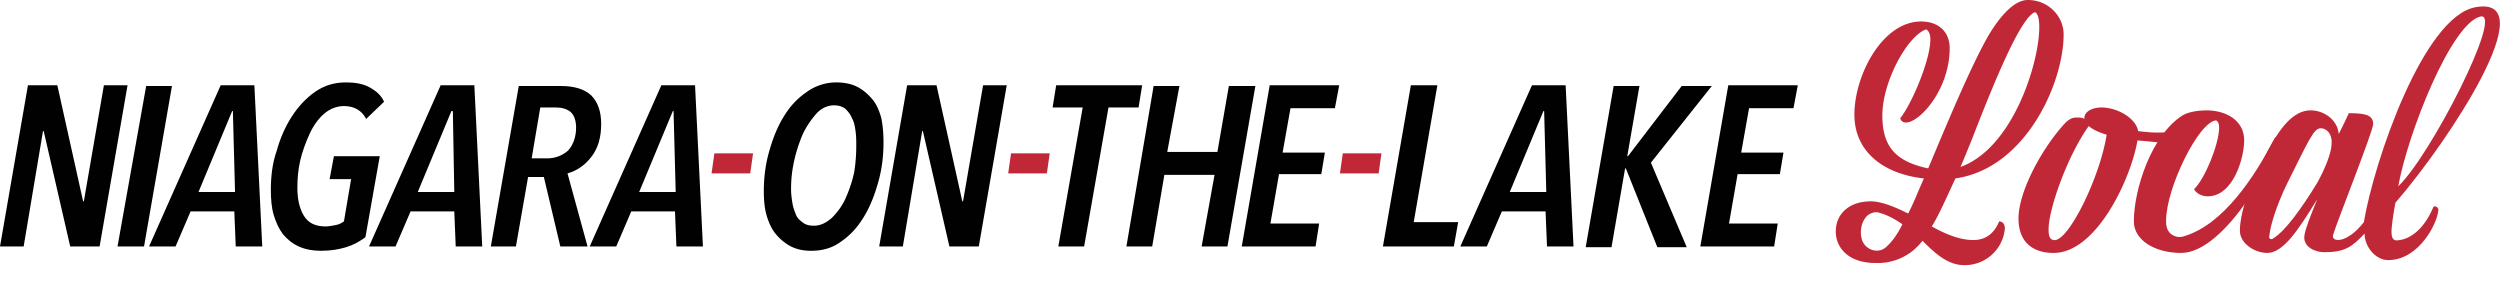
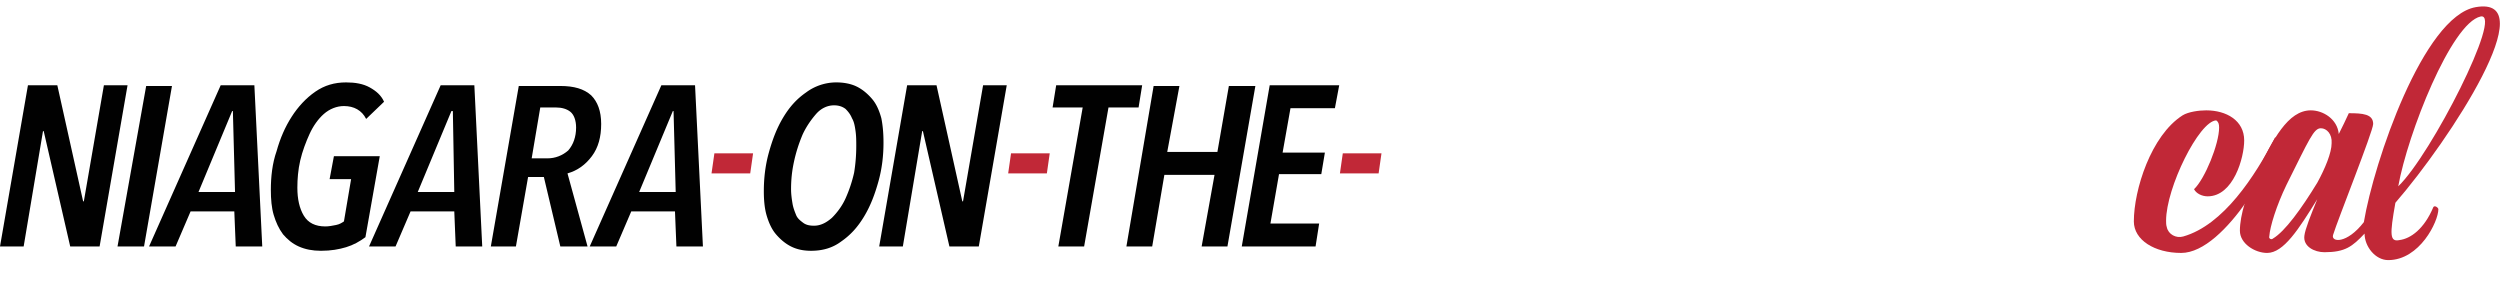
<svg xmlns="http://www.w3.org/2000/svg" xml:space="preserve" id="Layer_1" x="0" y="0" version="1.1" viewBox="0 0 348.9 40">
  <style>.st0{fill:#c12837}.st1{fill:#010101}</style>
-   <path d="M274.1 37c-2.3 0-4.1-1.7-5.8-3.4a7.8 7.8 0 0 1-6.6 3.1c-3.7 0-5.5-2.1-5.5-4.4 0-2.3 1.7-4.2 4.9-4.2 1.4 0 3.2.7 5.2 1.7.7-1.3 1.3-2.9 2.2-4.9-5.6-.6-9.7-3.7-9.7-8.9 0-5.5 3.9-13 9.3-13 2.7 0 4 1.7 4 3.7 0 5.8-4.2 10.4-6.1 10.4-.4 0-.7-.2-.8-.6 1.6-2 4.2-8.1 4.2-11 0-.7-.2-1.2-.6-1.4-2.7 1-6.1 7.4-6.1 12 0 4.1 1.6 6.4 6.4 7.4 2.6-6.2 6-14.4 8.5-18.7C278.7 3 280.8 0 283 0c2.9 0 5 2.3 5 4.8 0 6.8-5.3 18.7-15.1 20.1-1.4 3-2.3 5.1-3.3 6.7 2.3 1.3 4.2 1.9 5.8 1.9 1.7 0 2.9-.9 3.6-2.6.5 0 .8.4.8 1a5.6 5.6 0 0 1-5.7 5.1zm-10.9-2.5c.9-.8 1.6-1.8 2.3-3.2-1-.7-2.1-1.3-3.2-1.6-.6-.2-1.2 0-1.7.4-.6.6-.9 1.4-.9 2.4 0 .4.1.8.2 1.1.6 1.4 2.3 1.8 3.3.9zm10.4-11.2c7.3-2.6 11-14.5 11-19.5 0-1.2-.2-1.9-.6-2.1-2.2.8-6.4 11.6-8.9 18-.5 1.2-1 2.5-1.5 3.6zM298.3 19.6c-.8 5-5.6 15.7-11.7 15.7-3 0-4.9-1.6-4.9-4.8 0-3.5 2.8-8.9 5.7-12.4 1-1.2 1.5-1.7 2.4-1.7.4 0 .8 0 1.1.2-.1-.9.9-1.6 2.4-1.6 2.2 0 4.8 1.5 5.1 3.3.8.1 1.8.2 2.7.2 1.8 0 3.7-.2 4.9-.4.1.1.2.3.2.5 0 .7-1.9 1.3-4.8 1.3-.8-.1-1.9-.2-3.1-.3zm-4.3-.8c-1-.3-1.9-.7-2.5-1.2-3 4.2-5.6 11.6-5.6 14.4 0 .8.1 1.4.7 1.5 2 .4 6.5-8.8 7.4-14.7z" class="st0" />
  <path d="M304.4 35.3c-3.7 0-6.6-1.8-6.6-4.4 0-4.4 2.4-12 6.8-14.8.8-.5 2.3-.7 3.3-.7 2.8 0 5.3 1.4 5.3 4.2 0 2.4-1.5 7.8-5.1 7.8-.8 0-1.6-.4-1.9-1 1.5-1.4 3.5-6.3 3.5-8.6 0-.5-.1-.8-.4-1-2.4.1-7 9.4-7 14 0 .3 0 .6.1.9.2 1 1.3 1.6 2.3 1.3 5.6-1.6 10-8.4 12.8-13.8.3 0 .4 0 .4.2.1 2-7.2 15.9-13.5 15.9z" class="st0" />
  <path d="M339.6 28.9c-1.3 3.1-3.2 4.4-4.7 4.6-1.4.3-1.4-.7-.6-5.2 7.7-8.9 20.8-29 11.2-27.3-7.3 1.3-14.2 21.6-15.6 30-2.4 3.1-4.6 2.8-4.3 1.8.6-2 5.6-14.5 5.6-15.5 0-1.4-1.5-1.5-3.4-1.5-.4.9-.9 1.9-1.4 2.9-.2-2.1-2.2-3.3-3.9-3.3-3.2 0-5.3 4.1-7.5 8.6-1.4 2.9-2.4 6-2.4 8.2 0 1.8 2.1 3.1 3.8 3.1 2.3 0 4.4-3.3 7-7.5-.9 2.2-1.7 4.2-1.8 5.1-.2 1.5 1.4 2.3 2.8 2.3 2.9 0 3.9-.8 5.6-2.6 0 1.8 1.5 3.7 3.3 3.7 4.4 0 7-5.4 7-7.1 0-.2-.5-.6-.7-.3zm-16.2-3.4c-2.2 3.6-4.5 6.8-6.2 7.8-.2.2-.6 0-.5-.3.1-1.4 1-4.3 2.4-7.2 3.2-6.4 3.8-7.9 4.8-7.9.8 0 1.6.8 1.5 2.1 0 1.3-.9 3.5-2 5.5zm22.8-23.2c3.2-.6-6.9 19.3-11.5 23.7 1.3-7.3 7.4-22.8 11.5-23.7z" class="st0" />
  <path d="M13.9 34.4H9.8L6.1 18.3H6L3.3 34.4H0l3.9-22.5H8l3.6 16.2h.1l2.8-16.2h3.3l-3.9 22.5zM20.1 34.4h-3.7l4-22.4H24l-3.9 22.4zM32.9 34.4l-.2-4.9h-6.1l-2.1 4.9h-3.7l10-22.5h4.7l1.1 22.5h-3.7zm-.4-18.9h-.1l-4.7 11.3h5.1l-.3-11.3zM51.1 16.6c-.6-1.2-1.7-1.8-3.1-1.8-1 0-2 .4-2.8 1.1-.8.7-1.5 1.7-2 2.8-.5 1.1-1 2.4-1.3 3.7s-.4 2.6-.4 3.8c0 1.6.3 2.9.9 3.9.6 1 1.6 1.5 3 1.5.5 0 1-.1 1.5-.2s.8-.3 1.1-.5l1-5.9h-3l.6-3.2H53l-2 11.3c-.8.6-1.7 1.1-2.7 1.4-1 .3-2.1.5-3.5.5-1.2 0-2.2-.2-3.1-.6-.9-.4-1.6-1-2.2-1.7-.6-.8-1-1.7-1.3-2.7-.3-1-.4-2.2-.4-3.5 0-1.8.2-3.7.8-5.4.5-1.8 1.2-3.4 2.1-4.8.9-1.4 2-2.6 3.3-3.5 1.3-.9 2.7-1.3 4.3-1.3 1.3 0 2.4.2 3.3.7.9.5 1.6 1.1 2 2l-2.5 2.4zM63.6 34.4l-.2-4.9h-6.1l-2.1 4.9h-3.7l10-22.5h4.7l1.1 22.5h-3.7zm-.4-18.9H63l-4.7 11.3h5.1l-.2-11.3zM83.9 17.3c0 1.8-.4 3.3-1.3 4.5-.9 1.2-2 2-3.4 2.4L82 34.4h-3.8l-2.3-9.7h-2.2L72 34.4h-3.5L72.4 12h5.8c1.9 0 3.3.4 4.3 1.3.9.9 1.4 2.2 1.4 4zm-3.5.5c0-1-.3-1.8-.8-2.2-.5-.4-1.2-.6-2-.6h-2.2l-1.2 7.1h2.2c1.1 0 2.1-.4 2.9-1.1.7-.8 1.1-1.9 1.1-3.2zM94.4 34.4l-.2-4.9h-6.1L86 34.4h-3.7l10-22.5H97l1.1 22.5h-3.7zM94 15.5h-.1l-4.7 11.3h5.1L94 15.5z" class="st1" />
  <path d="M104.7 24.2h-5.4l.4-2.8h5.4l-.4 2.8z" class="st0" />
  <path d="M123.3 19.9c0 1.8-.2 3.6-.7 5.4s-1.1 3.4-2 4.9-1.9 2.6-3.2 3.5c-1.2.9-2.6 1.3-4.2 1.3-1.1 0-2-.2-2.8-.6-.8-.4-1.5-1-2.1-1.7-.6-.7-1-1.6-1.3-2.6-.3-1-.4-2.2-.4-3.4 0-1.8.2-3.6.7-5.4s1.1-3.4 2-4.9c.9-1.5 1.9-2.6 3.2-3.5 1.2-.9 2.7-1.4 4.2-1.4 1.1 0 2.1.2 2.9.6.8.4 1.5 1 2.1 1.7.6.7 1 1.6 1.3 2.7.2 1 .3 2.1.3 3.4zm-3.8.5c0-.7 0-1.4-.1-2.1-.1-.7-.2-1.3-.5-1.8-.2-.5-.5-.9-.9-1.3-.4-.3-.9-.5-1.6-.5-.9 0-1.8.4-2.5 1.2-.7.8-1.4 1.8-1.9 2.9-.5 1.2-.9 2.4-1.2 3.8-.3 1.4-.4 2.6-.4 3.8 0 .7.1 1.4.2 2 .1.6.3 1.1.5 1.6s.6.8 1 1.1c.4.3.9.4 1.5.4.9 0 1.7-.4 2.5-1.1.7-.7 1.4-1.6 1.9-2.7a19 19 0 0 0 1.2-3.6c.2-1.2.3-2.5.3-3.7zM136.6 34.4h-4.1l-3.7-16.1h-.1L126 34.4h-3.3l3.9-22.5h4.1l3.6 16.2h.1l2.8-16.2h3.3l-3.9 22.5z" class="st1" />
  <path d="M146.1 24.2h-5.4l.4-2.8h5.4l-.4 2.8z" class="st0" />
  <path d="M158.9 15h-4.2l-3.4 19.4h-3.6l3.4-19.4h-4.2l.5-3.1h12l-.5 3.1zM171.3 34.4h-3.6l1.8-10h-7l-1.7 10h-3.6L161 12h3.6l-1.7 9.2h7l1.6-9.2h3.7l-3.9 22.4zM186.3 15.1h-6.2l-1.1 6.2h5.9l-.5 3h-5.9l-1.2 6.9h6.8l-.5 3.2h-10.3l3.9-22.5h9.7l-.6 3.2z" class="st1" />
  <path d="M192.4 24.2H187l.4-2.8h5.4l-.4 2.8z" class="st0" />
-   <path d="M202.9 34.4H193l3.9-22.5h3.7L197.3 31h6.2l-.6 3.4zM215.9 34.4l-.2-4.9h-6.1l-2.1 4.9h-3.7l10-22.5h4.7l1.1 22.5h-3.7zm-.4-18.9h-.1l-4.7 11.3h5.1l-.3-11.3zM230.4 22.7l5 11.8h-4.1l-4.4-11h-.1l-1.9 11h-3.6l3.9-22.5h3.6l-1.7 9.8h.1l7.5-9.8h4.2l-8.5 10.7zM250.3 15.1h-6.2l-1.1 6.2h5.9l-.5 3h-5.9l-1.2 6.9h6.8l-.5 3.2h-10.3l3.9-22.5h9.7l-.6 3.2z" class="st1" />
</svg>